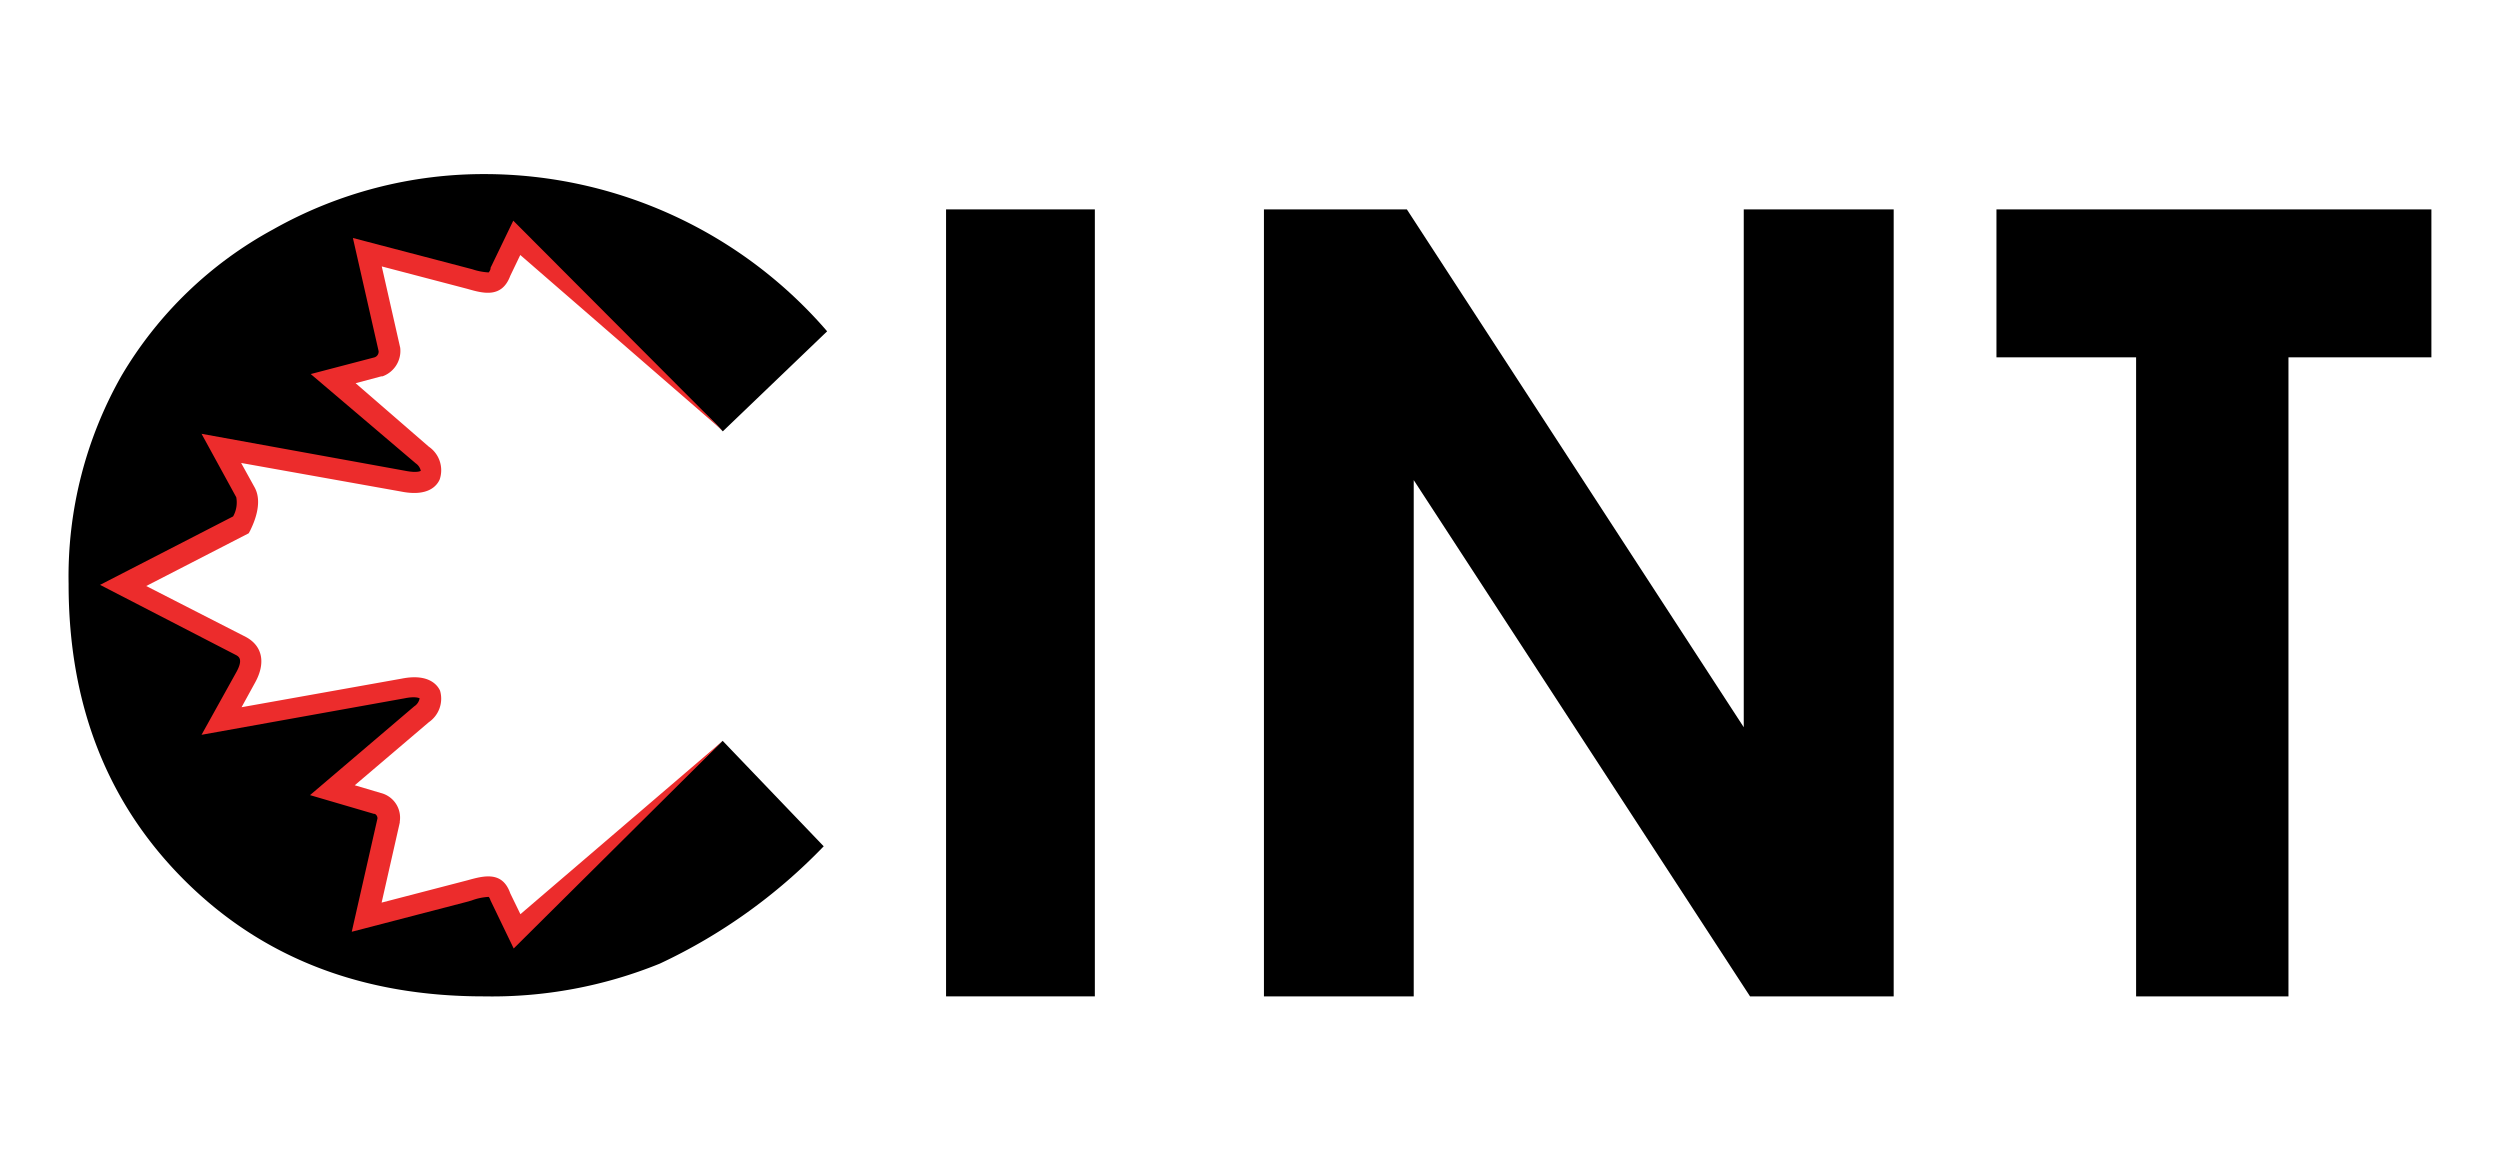
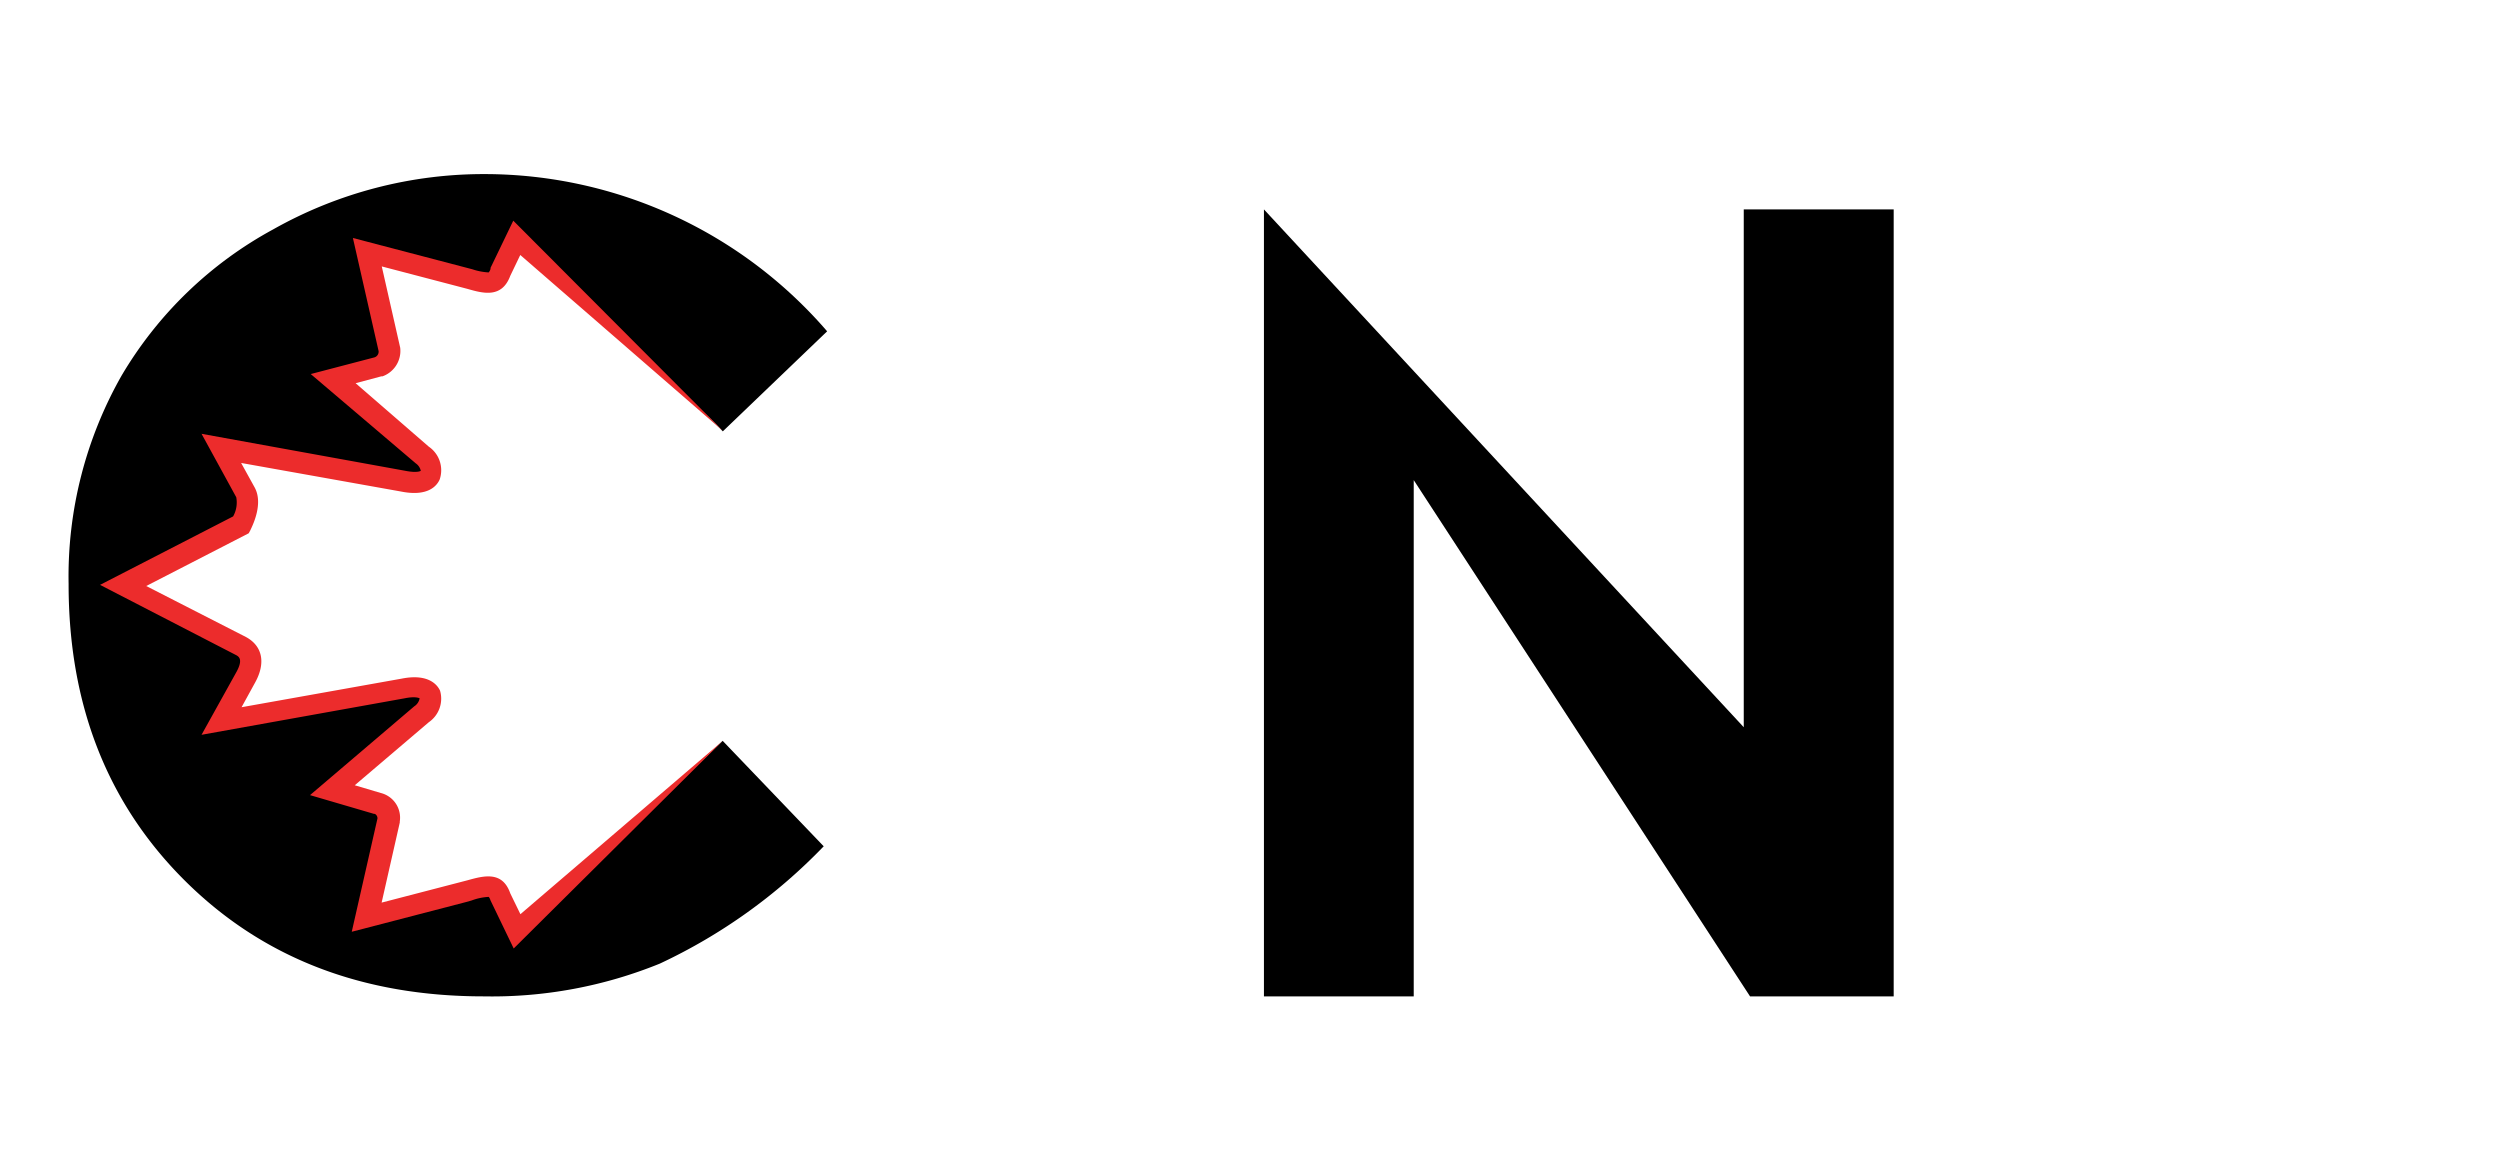
<svg xmlns="http://www.w3.org/2000/svg" id="Layer_3" data-name="Layer 3" viewBox="0 0 174.91 81.89">
  <defs>
    <style>.cls-1{fill:#ec2c2c;}</style>
  </defs>
  <title>cint_logo_bare</title>
-   <path d="M66.19,14.65H76.6V69.71H66.19Z" />
-   <path d="M88.43,14.65h10L122,50.88V14.65h10.49V69.71H122.44L98.91,33.59V69.71H88.43Z" />
-   <path d="M139.68,14.65h30.43V25h-10V69.71H149.45V25h-9.77Z" />
+   <path d="M88.43,14.65L122,50.88V14.65h10.49V69.71H122.44L98.91,33.59V69.71H88.43Z" />
  <path d="M50.56,51.83l7.07,7.38a38.6,38.6,0,0,1-11.47,8.21,31.19,31.19,0,0,1-12.32,2.29q-12.77,0-20.91-8.1T4.8,40.85A28.43,28.43,0,0,1,8.5,26.29,27.6,27.6,0,0,1,19.11,16.05,30,30,0,0,1,34,12.18a31.67,31.67,0,0,1,23.87,11l-7.3,7a31.19,31.19,0,0,0-2.74-2.57L36.17,16.62,35,19c-.38,1.09-1.07.78-2.54.39l-6.79-1.78L27,23.46l.21.95a1.14,1.14,0,0,1-.77,1.23l-3.16.86,6.25,5.32c1,.77,1,2.31-1.32,1.85L15.5,31.35l1.15,2.1.54,1c.47.85-.3,2.23-.3,2.23l-1.38.71L8.63,40.92l6.87,3.52h0l1.39.71c.84.47.77,1.31.3,2.16l-.61,1.12-1.08,2,1.82-.34h0l10.9-2c2.32-.46,2.32,1.08,1.32,1.85l-6.25,5.32,3.16.93a1.06,1.06,0,0,1,.77,1.16L27,58.48h0l-1.29,5.66,6.79-1.78c1.47-.39,2.16-.69,2.54.39l1.16,2.39L48,54.21C48.83,53.5,49.68,52.7,50.56,51.83Z" />
  <path class="cls-1" d="M35.94,66.36,34.32,63c-.07-.21-.13-.25-.13-.25A3.92,3.92,0,0,0,33,63l-.39.11-8,2.08,1.8-7.93a.35.35,0,0,0-.19-.32h-.06l-4.47-1.31,7.29-6.21a.85.85,0,0,0,.38-.56h0s-.25-.17-1.07,0L14.1,51.41,16.55,47c.48-.88.14-1.06,0-1.15L7,40.92l9.31-4.79a2,2,0,0,0,.22-1.34L14.1,30.35l14.26,2.59c.86.17,1.08,0,1.08,0a.84.84,0,0,0-.35-.52l-7.35-6.25L26.21,25a.42.42,0,0,0,.28-.43l-1.8-7.92,8.36,2.19a4.24,4.24,0,0,0,1.14.22.61.61,0,0,0,.13-.25l0-.07,1.59-3.3L50.57,30.14h0L36.4,17.84l-.7,1.46c-.59,1.58-1.89,1.23-3,.91l-.38-.1-5.61-1.47L28,24.33a1.89,1.89,0,0,1-1.24,2l-.08,0-1.8.48L30,31.25a2,2,0,0,1,.76,2.3c-.21.47-.85,1.21-2.7.84l-11.19-2,.95,1.72c.64,1.18-.21,2.77-.31,3l-.11.2-7.17,3.69,7,3.58c1.14.63,1.37,1.81.62,3.17l-.95,1.73,11.2-2c1.91-.38,2.52.47,2.69.85A2,2,0,0,1,30,50.53l-5.18,4.41,1.82.54a1.78,1.78,0,0,1,1.33,2l0,.07-1.27,5.6,6-1.56c1.15-.32,2.45-.67,3,.91l.71,1.46L50.57,51.83h0Z" />
</svg>